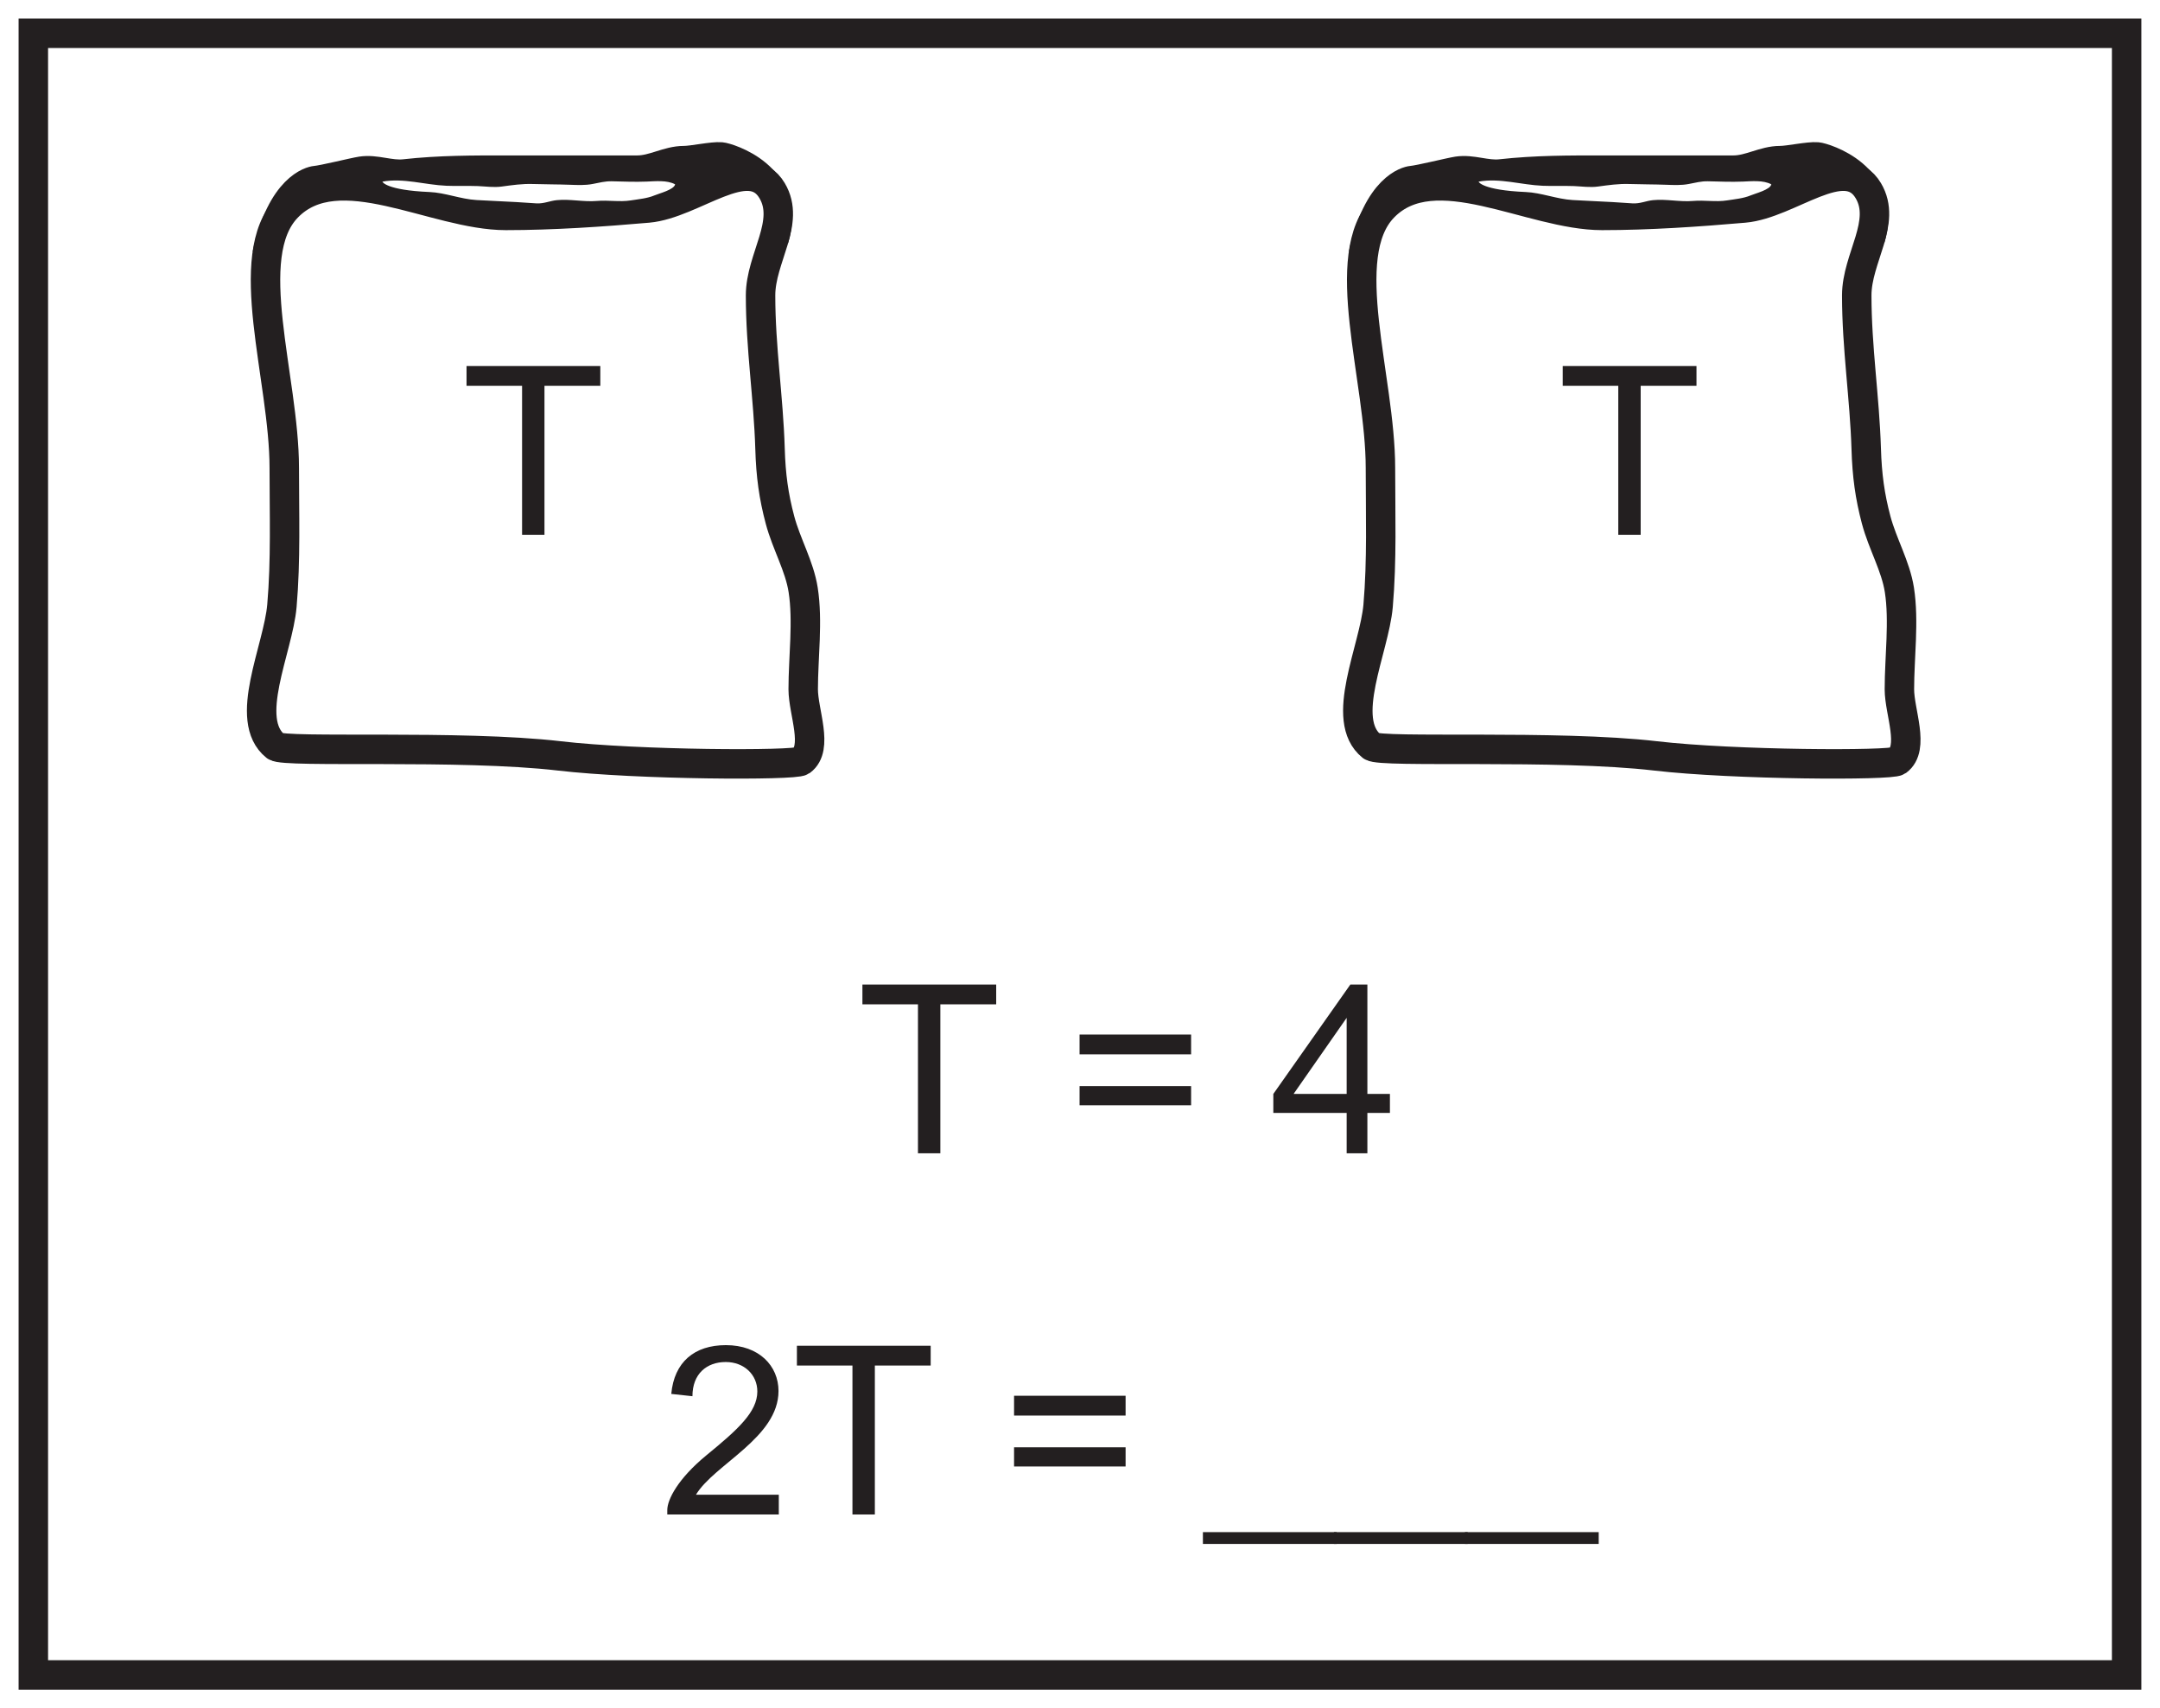
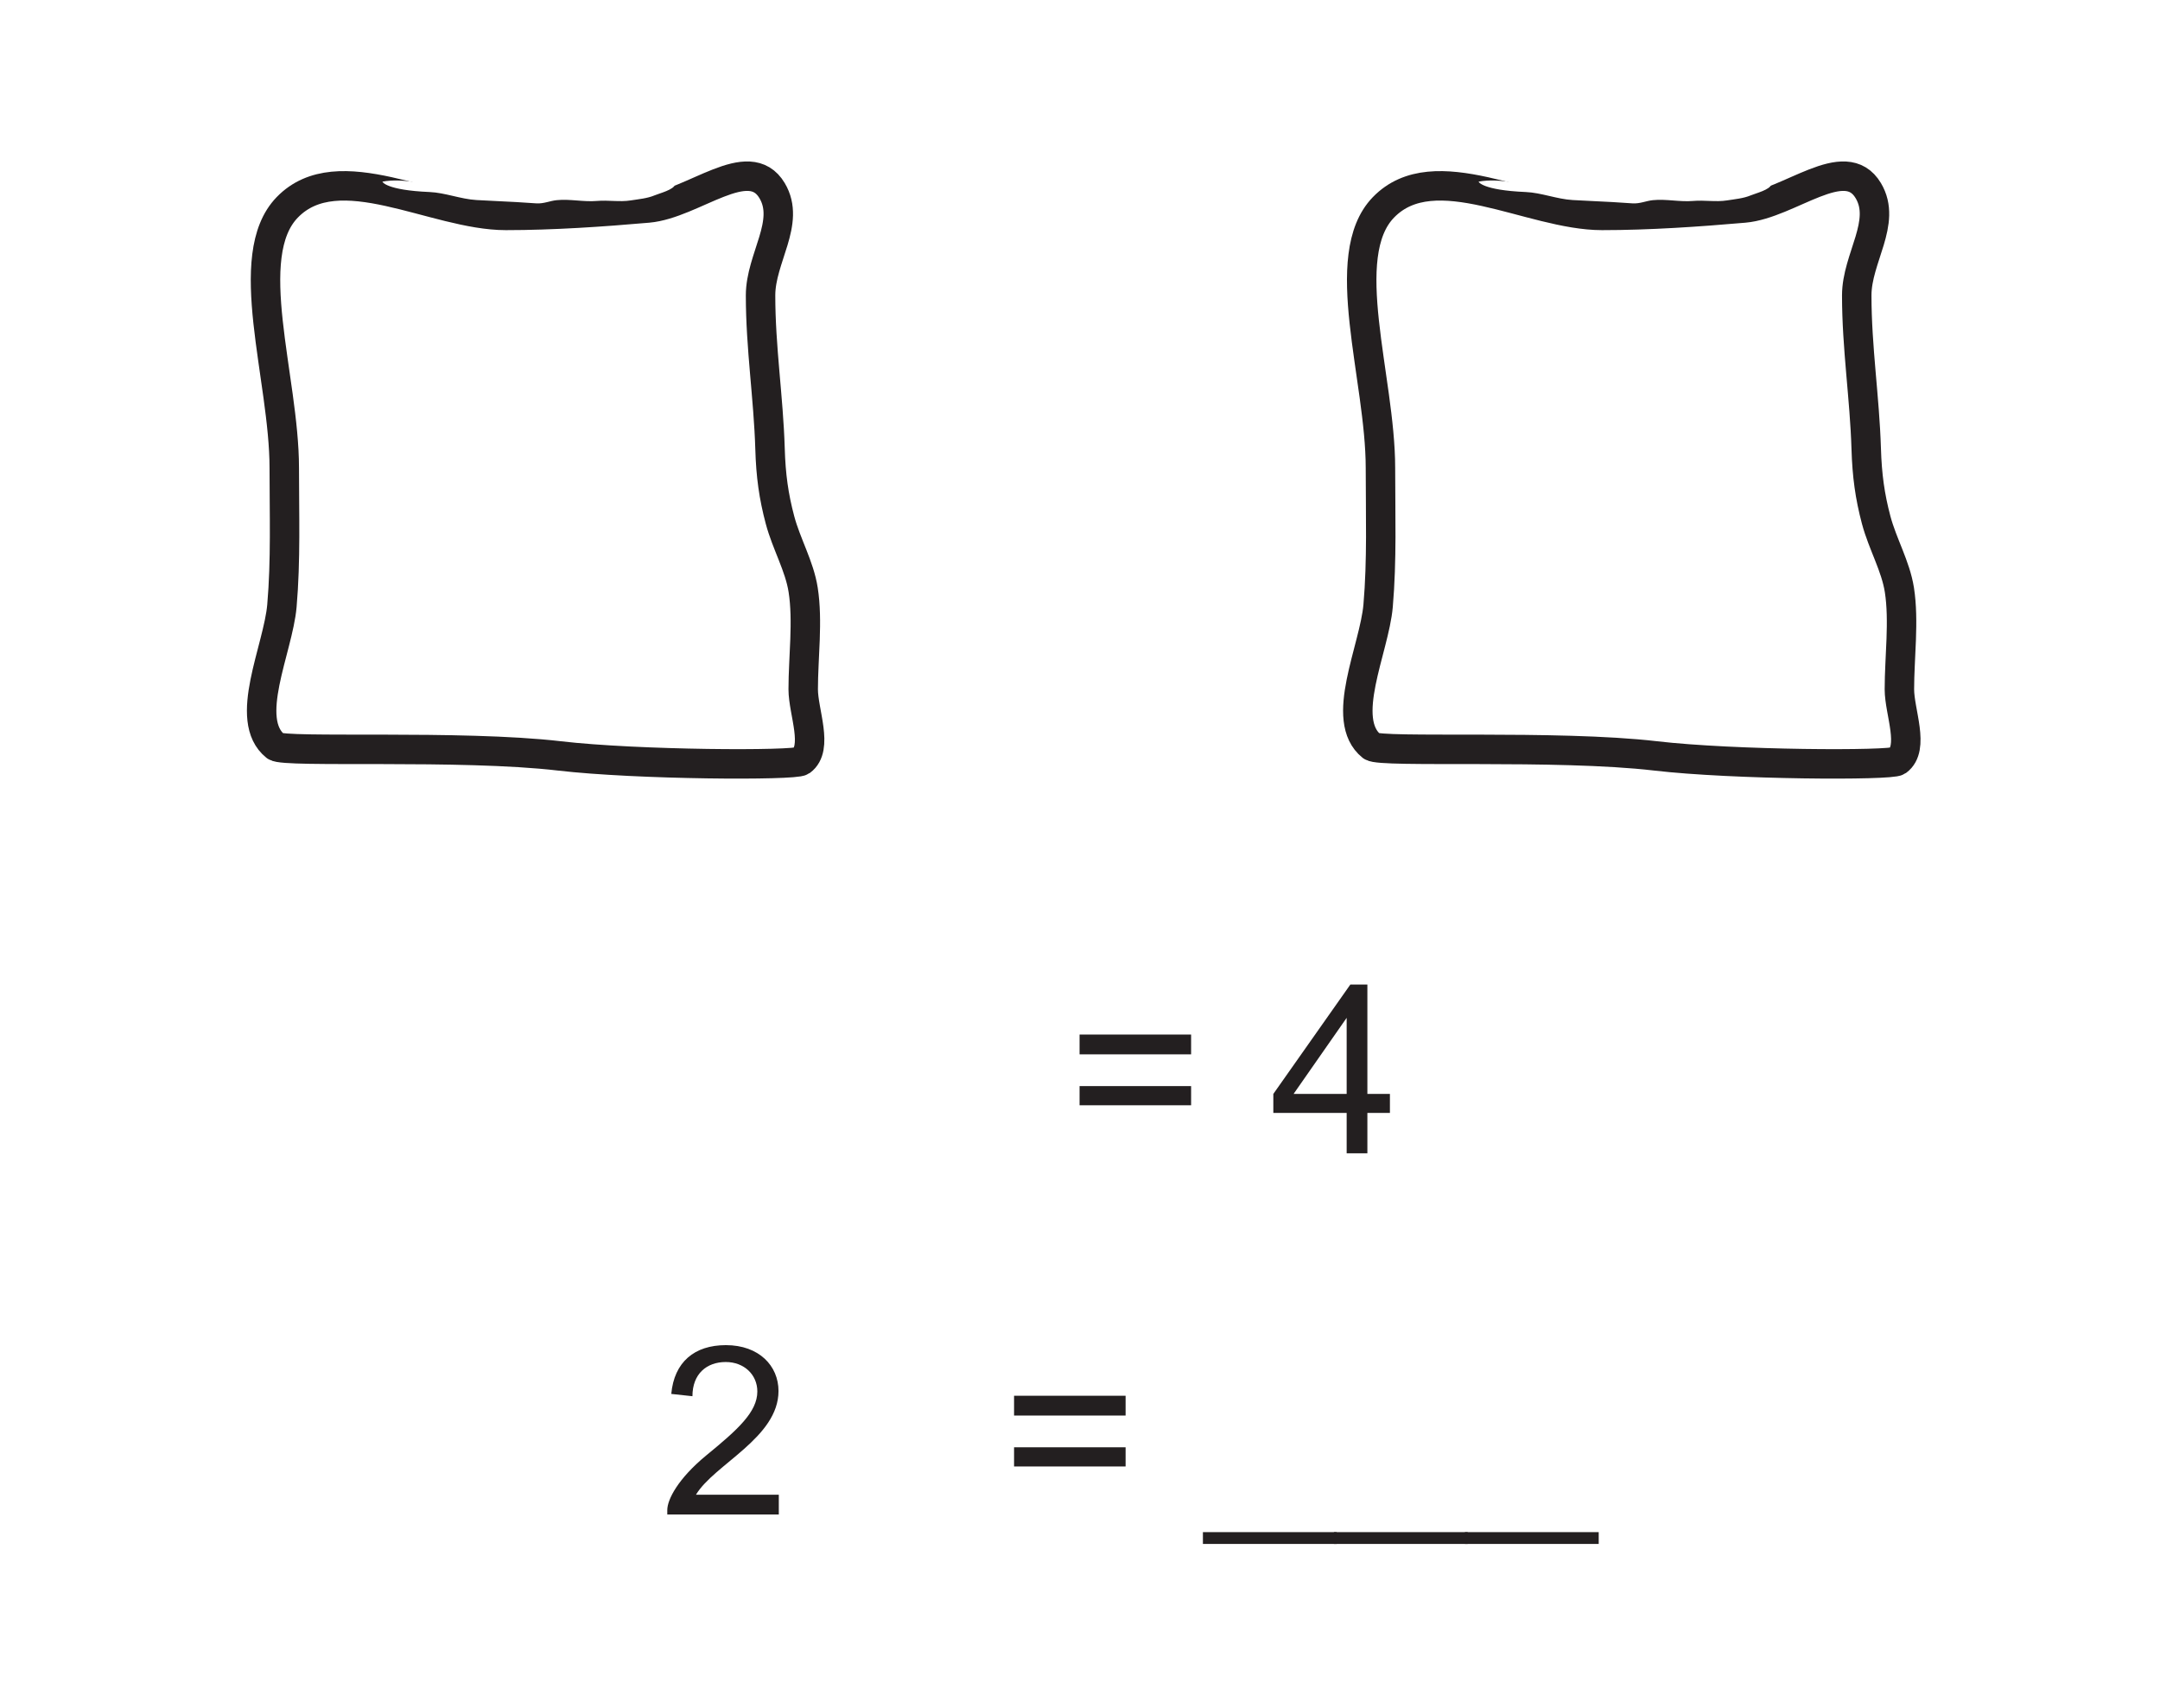
<svg xmlns="http://www.w3.org/2000/svg" xmlns:xlink="http://www.w3.org/1999/xlink" width="220pt" height="174pt" viewBox="0 0 220 174" version="1.1">
  <defs>
    <g>
      <symbol overflow="visible" id="glyph0-0">
-         <path style="stroke:none;" d="M 0.281 0 L 11.688 0 L 11.688 -15.953 L 0.281 -15.953 Z M 2.109 -14.828 L 9.859 -14.828 L 6 -9 Z M 1.438 -13.797 L 5.297 -7.984 C 5.297 -7.984 1.438 -2.156 1.438 -2.188 Z M 10.562 -13.797 L 10.562 -2.156 L 6.672 -7.984 Z M 9.859 -1.156 L 2.109 -1.156 L 6 -6.953 Z M 9.859 -1.156 " />
+         <path style="stroke:none;" d="M 0.281 0 L 11.688 0 L 11.688 -15.953 L 0.281 -15.953 Z M 2.109 -14.828 L 9.859 -14.828 L 6 -9 Z M 1.438 -13.797 L 5.297 -7.984 C 5.297 -7.984 1.438 -2.156 1.438 -2.188 Z L 10.562 -2.156 L 6.672 -7.984 Z M 9.859 -1.156 L 2.109 -1.156 L 6 -6.953 Z M 9.859 -1.156 " />
      </symbol>
      <symbol overflow="visible" id="glyph0-1">
-         <path style="stroke:none;" d="M 8.469 0 L 8.469 -15.172 L 14.156 -15.172 L 14.156 -17.188 L 0.531 -17.188 L 0.531 -15.172 L 6.188 -15.172 L 6.188 0 Z M 8.469 0 " />
-       </symbol>
+         </symbol>
      <symbol overflow="visible" id="glyph0-2">
        <path style="stroke:none;" d="" />
      </symbol>
      <symbol overflow="visible" id="glyph0-3">
        <path style="stroke:none;" d="M 12.672 -6.844 L 1.312 -6.844 L 1.312 -4.891 L 12.672 -4.891 Z M 12.672 -12.094 L 1.312 -12.094 L 1.312 -10.078 L 12.672 -10.078 Z M 12.672 -12.094 " />
      </symbol>
      <symbol overflow="visible" id="glyph0-4">
        <path style="stroke:none;" d="M 9.938 0 L 9.938 -4.109 L 12.234 -4.109 L 12.234 -6.047 L 9.938 -6.047 L 9.938 -17.188 L 8.203 -17.188 L 0.359 -6.047 L 0.359 -4.109 L 7.828 -4.109 L 7.828 0 Z M 2.422 -6.047 L 7.828 -13.797 L 7.828 -6.047 Z M 2.422 -6.047 " />
      </symbol>
      <symbol overflow="visible" id="glyph0-5">
        <path style="stroke:none;" d="M 3.594 -2.016 C 5.453 -5.109 12 -7.828 12 -12.578 C 12 -15.125 10.031 -17.25 6.641 -17.25 C 3.438 -17.25 1.375 -15.531 1.078 -12.281 L 3.234 -12.047 C 3.234 -14.328 4.688 -15.531 6.625 -15.531 C 8.5 -15.531 9.844 -14.234 9.844 -12.531 C 9.844 -10.438 7.844 -8.641 4.656 -6.031 C 1.75 -3.641 0.672 -1.516 0.672 -0.453 L 0.672 0 L 12.031 0 L 12.031 -2.016 Z M 3.594 -2.016 " />
      </symbol>
      <symbol overflow="visible" id="glyph0-6">
        <path style="stroke:none;" d="M 13.484 1.797 L -0.141 1.797 L -0.141 3 L 13.484 3 Z M 13.484 1.797 " />
      </symbol>
    </g>
  </defs>
  <g id="surface1">
-     <rect x="0" y="0" width="220" height="174" style="fill:rgb(100%,100%,100%);fill-opacity:1;stroke:none;" />
    <path style=" stroke:none;fill-rule:nonzero;fill:rgb(100%,100%,100%);fill-opacity:1;" d="M 3.395 3.391 L 216.602 3.391 L 216.602 170.609 L 3.395 170.609 Z M 3.395 3.391 " />
-     <path style=" stroke:none;fill-rule:nonzero;fill:rgb(13.73%,12.16%,12.549%);fill-opacity:1;" d="M 218.102 1.891 L 1.895 1.891 L 1.895 172.109 L 218.102 172.109 Z M 215.102 169.109 L 4.895 169.109 L 4.895 4.891 L 215.102 4.891 Z M 215.102 169.109 " />
-     <path style="fill-rule:nonzero;fill:rgb(13.73%,12.16%,12.549%);fill-opacity:1;stroke-width:3;stroke-linecap:butt;stroke-linejoin:miter;stroke:rgb(13.73%,12.16%,12.549%);stroke-opacity:1;stroke-miterlimit:10;" d="M 0.001 0.002 C 1.915 6.38 -4.78 8.295 -5.386 8.341 C -6.284 8.416 -8.28 7.963 -9.183 7.963 C -10.823 7.963 -12.28 6.994 -13.921 6.994 C -18.284 6.994 -22.476 6.99 -27.058 6.994 C -30.628 6.998 -34.093 7.002 -37.632 6.607 C -39.12 6.443 -40.562 7.115 -42.034 6.888 C -42.851 6.759 -45.847 6.009 -46.698 5.931 C -47.062 5.896 -50.159 5.267 -51.632 -1.616 " transform="matrix(1,0,0,-1,78.835,24.326)" />
    <path style=" stroke:none;fill-rule:nonzero;fill:rgb(100%,100%,100%);fill-opacity:1;" d="M 28.953 47.664 C 28.953 52.348 29.117 57.074 28.715 61.707 C 28.332 66.125 24.699 73.316 28.07 76.016 C 28.957 76.723 46.938 75.82 56.973 76.996 C 64.91 77.922 80.945 78 81.609 77.516 C 83.406 76.195 81.809 72.523 81.809 70.211 C 81.809 66.977 82.305 63.273 81.805 60.086 C 81.426 57.652 80.098 55.418 79.445 52.969 C 78.801 50.543 78.508 48.426 78.43 45.711 C 78.273 40.516 77.465 35.414 77.465 30.09 C 77.465 26.277 80.566 22.652 78.641 19.418 C 76.262 15.422 70.625 20.777 66 21.188 C 61.301 21.598 56.281 21.941 51.52 21.941 C 44.203 21.941 34.465 15.75 29.258 21.121 C 24.457 26.07 28.953 38.496 28.953 47.664 " />
    <path style="fill:none;stroke-width:3;stroke-linecap:butt;stroke-linejoin:miter;stroke:rgb(13.73%,12.16%,12.549%);stroke-opacity:1;stroke-miterlimit:10;" d="M -0.001 0.002 C -0.001 -4.682 0.163 -9.408 -0.24 -14.041 C -0.622 -18.459 -4.255 -25.651 -0.884 -28.35 C 0.003 -29.057 17.983 -28.155 28.018 -29.33 C 35.956 -30.256 51.991 -30.334 52.655 -29.85 C 54.452 -28.53 52.854 -24.858 52.854 -22.545 C 52.854 -19.311 53.35 -15.608 52.85 -12.42 C 52.471 -9.987 51.143 -7.752 50.491 -5.303 C 49.846 -2.877 49.553 -0.76 49.475 1.955 C 49.319 7.15 48.51 12.252 48.51 17.576 C 48.51 21.388 51.612 25.013 49.686 28.248 C 47.307 32.244 41.671 26.888 37.046 26.478 C 32.346 26.068 27.327 25.724 22.565 25.724 C 15.249 25.724 5.51 31.916 0.303 26.545 C -4.497 21.595 -0.001 9.17 -0.001 0.002 Z M -0.001 0.002 " transform="matrix(1,0,0,-1,28.954,47.666)" />
    <path style=" stroke:none;fill-rule:nonzero;fill:rgb(100%,100%,100%);fill-opacity:1;" d="M 43.75 19.559 C 45.328 19.625 46.922 20.281 48.52 20.375 C 49.871 20.457 51.227 20.504 52.574 20.582 C 53.262 20.621 53.949 20.676 54.637 20.715 C 55.41 20.758 55.98 20.461 56.715 20.387 C 58.059 20.25 59.438 20.586 60.797 20.469 C 61.938 20.367 63.129 20.594 64.242 20.414 C 65.035 20.289 65.93 20.211 66.664 19.902 C 67.145 19.699 68.66 19.32 68.762 18.777 C 67.961 18.332 66.723 18.461 65.859 18.496 C 64.672 18.543 63.492 18.492 62.305 18.465 C 61.637 18.449 61.023 18.613 60.367 18.738 C 59.598 18.887 58.82 18.848 58.039 18.82 C 56.762 18.773 55.555 18.785 54.273 18.742 C 53.191 18.707 52.18 18.855 51.109 19 C 50.289 19.113 49.488 18.988 48.664 18.953 C 47.594 18.914 46.516 18.965 45.473 18.922 C 43.297 18.832 41.094 18.109 38.953 18.5 C 38.922 18.508 39.316 19.371 43.75 19.559 " />
    <g style="fill:rgb(13.73%,12.16%,12.549%);fill-opacity:1;">
      <use xlink:href="#glyph0-1" x="46.987" y="54.473" />
    </g>
-     <path style="fill-rule:nonzero;fill:rgb(13.73%,12.16%,12.549%);fill-opacity:1;stroke-width:3;stroke-linecap:butt;stroke-linejoin:miter;stroke:rgb(13.73%,12.16%,12.549%);stroke-opacity:1;stroke-miterlimit:10;" d="M 0 0.002 C 1.914 6.38 -4.781 8.295 -5.383 8.341 C -6.285 8.416 -8.281 7.963 -9.183 7.963 C -10.824 7.963 -12.281 6.994 -13.922 6.994 C -18.281 6.994 -22.476 6.99 -27.058 6.994 C -30.629 6.998 -34.094 7.002 -37.633 6.607 C -39.121 6.443 -40.558 7.115 -42.035 6.888 C -42.851 6.759 -45.847 6.009 -46.699 5.931 C -47.062 5.896 -50.16 5.267 -51.633 -1.616 " transform="matrix(1,0,0,-1,190.484,24.326)" />
    <path style=" stroke:none;fill-rule:nonzero;fill:rgb(100%,100%,100%);fill-opacity:1;" d="M 140.602 47.664 C 140.602 52.348 140.766 57.074 140.363 61.707 C 139.98 66.125 136.348 73.316 139.719 76.016 C 140.609 76.723 158.586 75.82 168.625 76.996 C 176.559 77.922 192.594 78 193.258 77.516 C 195.055 76.195 193.457 72.523 193.457 70.211 C 193.457 66.977 193.953 63.273 193.457 60.086 C 193.074 57.652 191.746 55.418 191.094 52.969 C 190.449 50.543 190.16 48.426 190.078 45.711 C 189.922 40.516 189.113 35.414 189.113 30.09 C 189.113 26.277 192.215 22.652 190.289 19.418 C 187.91 15.422 182.273 20.777 177.648 21.188 C 172.949 21.598 167.93 21.941 163.168 21.941 C 155.852 21.941 146.113 15.75 140.906 21.121 C 136.109 26.07 140.602 38.496 140.602 47.664 " />
    <path style="fill:none;stroke-width:3;stroke-linecap:butt;stroke-linejoin:miter;stroke:rgb(13.73%,12.16%,12.549%);stroke-opacity:1;stroke-miterlimit:10;" d="M -0.002 0.002 C -0.002 -4.682 0.162 -9.408 -0.24 -14.041 C -0.623 -18.459 -4.256 -25.651 -0.885 -28.35 C 0.006 -29.057 17.982 -28.155 28.021 -29.33 C 35.955 -30.256 51.99 -30.334 52.654 -29.85 C 54.451 -28.53 52.854 -24.858 52.854 -22.545 C 52.854 -19.311 53.35 -15.608 52.854 -12.42 C 52.471 -9.987 51.143 -7.752 50.49 -5.303 C 49.846 -2.877 49.557 -0.76 49.475 1.955 C 49.318 7.15 48.51 12.252 48.51 17.576 C 48.51 21.388 51.611 25.013 49.686 28.248 C 47.307 32.244 41.67 26.888 37.045 26.478 C 32.346 26.068 27.326 25.724 22.564 25.724 C 15.248 25.724 5.51 31.916 0.303 26.545 C -4.494 21.595 -0.002 9.17 -0.002 0.002 Z M -0.002 0.002 " transform="matrix(1,0,0,-1,140.603,47.666)" />
    <path style=" stroke:none;fill-rule:nonzero;fill:rgb(100%,100%,100%);fill-opacity:1;" d="M 155.398 19.559 C 156.977 19.625 158.57 20.281 160.168 20.375 C 161.52 20.457 162.875 20.504 164.227 20.582 C 164.91 20.621 165.598 20.676 166.285 20.715 C 167.062 20.758 167.629 20.461 168.363 20.387 C 169.707 20.25 171.086 20.586 172.445 20.469 C 173.586 20.367 174.777 20.594 175.895 20.414 C 176.688 20.289 177.578 20.211 178.312 19.902 C 178.797 19.699 180.309 19.32 180.41 18.777 C 179.609 18.332 178.371 18.461 177.512 18.496 C 176.32 18.543 175.145 18.492 173.953 18.465 C 173.285 18.449 172.672 18.613 172.016 18.738 C 171.25 18.887 170.469 18.848 169.688 18.82 C 168.41 18.773 167.203 18.785 165.922 18.742 C 164.844 18.707 163.832 18.855 162.762 19 C 161.938 19.113 161.137 18.988 160.312 18.953 C 159.242 18.914 158.168 18.965 157.121 18.922 C 154.945 18.832 152.742 18.109 150.602 18.5 C 150.57 18.508 150.965 19.371 155.398 19.559 " />
    <g style="fill:rgb(13.73%,12.16%,12.549%);fill-opacity:1;">
      <use xlink:href="#glyph0-1" x="158.636" y="54.473" />
    </g>
    <g style="fill:rgb(13.73%,12.16%,12.549%);fill-opacity:1;">
      <use xlink:href="#glyph0-1" x="87.308" y="117.473" />
      <use xlink:href="#glyph0-2" x="101.972" y="117.473" />
      <use xlink:href="#glyph0-3" x="108.644" y="117.473" />
      <use xlink:href="#glyph0-2" x="122.66" y="117.473" />
      <use xlink:href="#glyph0-4" x="129.332" y="117.473" />
    </g>
    <g style="fill:rgb(13.73%,12.16%,12.549%);fill-opacity:1;">
      <use xlink:href="#glyph0-5" x="67.292" y="154.265" />
      <use xlink:href="#glyph0-1" x="80.636" y="154.265" />
      <use xlink:href="#glyph0-2" x="95.3" y="154.265" />
      <use xlink:href="#glyph0-3" x="101.972" y="154.265" />
      <use xlink:href="#glyph0-2" x="115.988" y="154.265" />
      <use xlink:href="#glyph0-6" x="122.66" y="154.265" />
      <use xlink:href="#glyph0-6" x="136.004" y="154.265" />
      <use xlink:href="#glyph0-6" x="149.348" y="154.265" />
    </g>
  </g>
</svg>